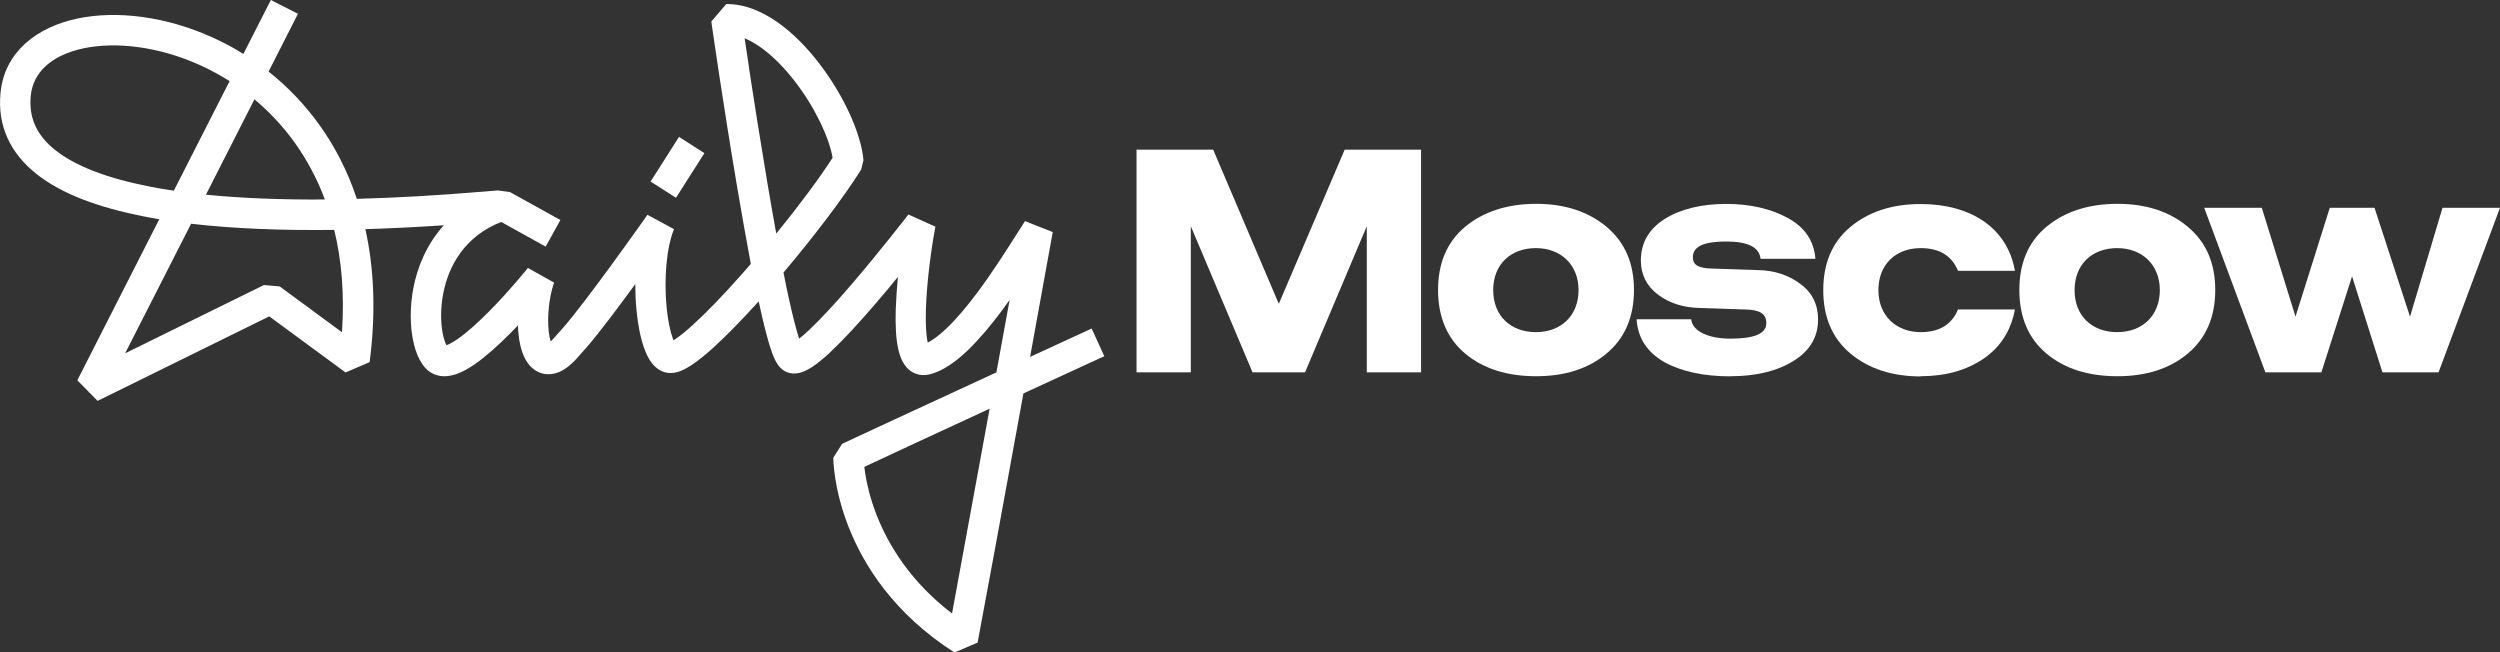
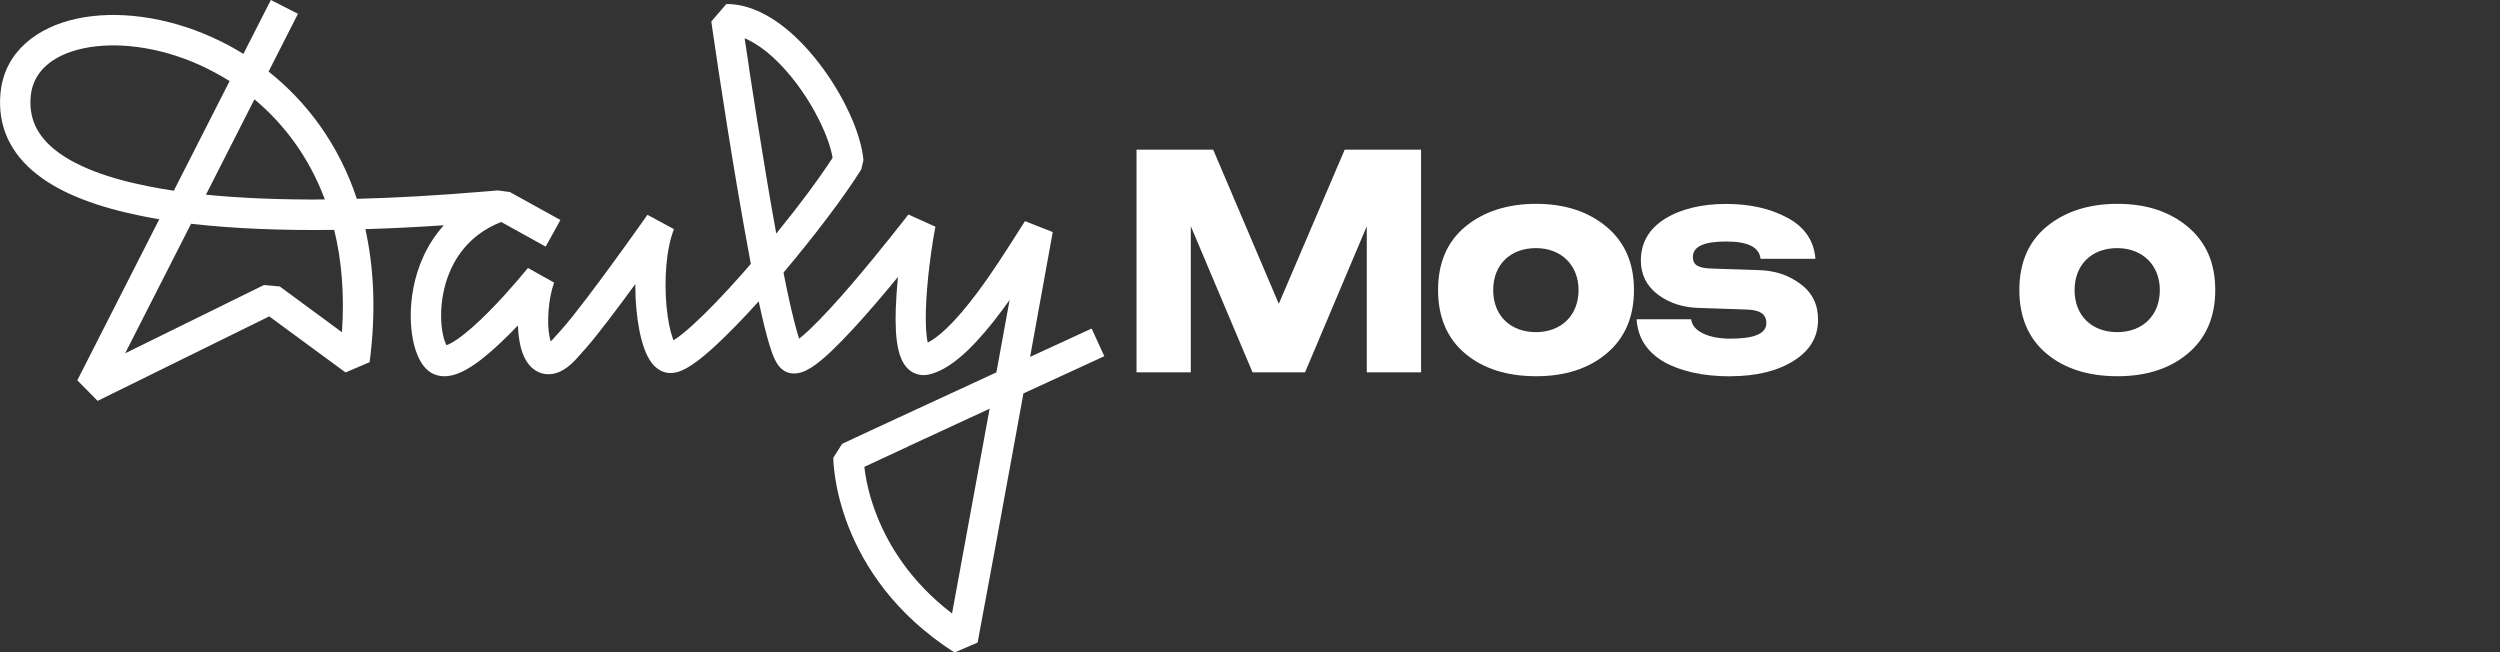
<svg xmlns="http://www.w3.org/2000/svg" id="Layer_2" data-name="Layer 2" viewBox="0 0 264.8 69.09">
  <rect x="0" y="0" width="264.8" height="69.09" fill="#333333" stroke="none" />
  <defs>
    <style> .cls-1, .cls-2 { fill: #fff; stroke-width: 0px; } .cls-2 { fill-rule: evenodd; } </style>
  </defs>
  <g id="Layer_1-2" data-name="Layer 1">
    <g>
      <path class="cls-1" d="m126.13,39.44v-15.48l6.54,15.48h5.56l6.54-15.48v15.48h5.75V15.85h-8.09l-6.98,16.33-6.95-16.33h-8.12v23.59h5.75Z" />
      <path class="cls-1" d="m162.71,39.85c3.03,0,5.53-.79,7.45-2.4,1.93-1.61,2.91-3.85,2.91-6.73s-.98-5.08-2.91-6.7c-1.93-1.61-4.42-2.43-7.45-2.43s-5.59.82-7.52,2.43-2.87,3.85-2.87,6.7.95,5.12,2.87,6.73,4.45,2.4,7.52,2.4Zm-.03-4.67c-2.65,0-4.52-1.71-4.52-4.45s1.86-4.45,4.52-4.45,4.52,1.77,4.52,4.45-1.83,4.45-4.52,4.45Z" />
      <path class="cls-1" d="m183.29,39.85c2.72,0,4.93-.54,6.66-1.61,1.74-1.07,2.62-2.53,2.62-4.39,0-1.61-.63-2.87-1.89-3.79-1.23-.92-2.72-1.42-4.45-1.45l-4.8-.16c-1.48-.03-2.12-.32-2.12-1.23,0-1.11,1.17-1.64,3.51-1.64s3.51.6,3.66,1.83h5.81c-.16-1.93-1.14-3.35-2.94-4.33-1.8-.98-3.98-1.48-6.54-1.48s-4.83.54-6.51,1.61c-1.67,1.07-2.5,2.53-2.5,4.39,0,1.48.6,2.68,1.8,3.6,1.23.92,2.72,1.39,4.45,1.42l4.8.16c1.48.03,2.24.41,2.24,1.45,0,1.11-1.26,1.64-3.82,1.64-2.31,0-4.01-.79-4.14-2.05h-5.78c.13,1.99,1.11,3.47,2.91,4.52,1.83,1.01,4.17,1.52,7.01,1.52Z" />
-       <path class="cls-1" d="m203.43,39.85c2.65,0,4.86-.63,6.67-1.86,1.8-1.23,2.9-2.97,3.32-5.21h-6.03c-.66,1.61-1.99,2.4-3.95,2.4-2.56,0-4.48-1.71-4.48-4.45s1.86-4.45,4.48-4.45c1.96,0,3.29.79,3.95,2.4h6.03c-.79-4.52-4.64-7.07-9.98-7.07-3.03,0-5.53.82-7.45,2.43-1.93,1.61-2.87,3.85-2.87,6.7s.95,5.08,2.87,6.7c1.93,1.61,4.42,2.43,7.45,2.43Z" />
      <path class="cls-1" d="m224.28,39.85c3.03,0,5.53-.79,7.45-2.4s2.91-3.85,2.91-6.73-.98-5.08-2.91-6.7-4.42-2.43-7.45-2.43-5.59.82-7.52,2.43c-1.93,1.61-2.87,3.85-2.87,6.7s.95,5.12,2.87,6.73c1.92,1.61,4.45,2.4,7.52,2.4Zm-.03-4.67c-2.65,0-4.51-1.71-4.51-4.45s1.86-4.45,4.51-4.45,4.52,1.77,4.52,4.45-1.83,4.45-4.52,4.45Z" />
-       <path class="cls-1" d="m245.88,39.44l3.25-10.17,3.22,10.17h5.94l6.51-17.43h-6.09l-3.44,11.53-3.76-11.53h-4.74l-3.63,11.53-3.57-11.53h-6.1l6.48,17.43h5.94Z" />
      <path class="cls-2" d="m28.45,7.58l3.11-6.12-2.87-1.46-2.91,5.71c-1.06-.66-2.15-1.24-3.24-1.73C17.59,1.73,12.36,1.08,8.17,1.97,3.99,2.86.5,5.43.06,9.79c-.37,3.61,1.1,6.52,3.86,8.68,2.67,2.1,6.54,3.5,11.15,4.42.59.12,1.19.23,1.8.33l-8.68,17.06,2.15,2.18,18.18-8.95,8.08,5.94,2.55-1.09c.69-5.3.46-9.99-.45-14.09,2.69-.08,5.47-.22,8.31-.41-1.81,2-2.8,4.41-3.23,6.67-.38,1.99-.34,3.91-.04,5.45.15.77.38,1.49.69,2.09.29.55.77,1.25,1.58,1.58.86.35,1.73.18,2.36-.04.66-.23,1.32-.62,1.93-1.04,1.24-.86,2.55-2.07,3.73-3.25.28-.28.56-.57.83-.85.02.71.1,1.39.23,2,.12.57.31,1.15.6,1.66.29.5.76,1.06,1.49,1.34.77.3,1.55.17,2.2-.14.53-.25,1.02-.65,1.48-1.12h0s.01-.01.01-.01c.07-.08.15-.16.22-.24l1.07-1.2h0c1.3-1.5,3.34-4.22,5.13-6.67,0,.92.04,1.83.12,2.67.14,1.55.42,3.02.83,4.15.2.56.47,1.13.84,1.59.36.45,1.01,1.02,1.96,1.01.48,0,.92-.15,1.24-.3.35-.15.69-.36,1.03-.58.68-.45,1.44-1.08,2.24-1.8,1.43-1.3,3.09-3.01,4.81-4.91.02.1.04.2.07.31.37,1.72.74,3.21,1.08,4.33.17.55.35,1.06.54,1.46.09.2.21.42.35.62.12.17.37.49.78.7.65.33,1.29.22,1.66.11.4-.12.76-.32,1.08-.51.63-.4,1.34-1,2.05-1.66,1.43-1.35,3.12-3.2,4.71-5.05.85-.98,1.67-1.97,2.43-2.9-.11,1.14-.19,2.3-.23,3.39-.05,1.59,0,3.17.29,4.37.14.58.38,1.26.84,1.8.25.29.59.56,1.04.71.45.16.91.16,1.33.07,1.48-.33,2.89-1.39,4.1-2.54,1.25-1.2,2.5-2.7,3.63-4.22.28-.38.56-.76.83-1.14-.41,2.27-.89,4.89-1.4,7.67-4.65,2.15-8.18,3.77-10.73,4.96-1.98.92-3.38,1.57-4.29,1.99-.45.21-.79.37-1,.47-.11.05-.19.09-.24.11l-.08.04h0l-.93,1.46h0v.04s0,.02,0,.02c0,.03,0,.07,0,.13,0,.11.01.25.02.44.03.37.08.9.18,1.55.2,1.3.61,3.1,1.41,5.15,1.62,4.12,4.84,9.23,11.22,13.31l2.45-1.05c.76-3.98,2.75-14.86,4.55-24.73.1-.56.2-1.11.3-1.66,2.14-.99,4.51-2.07,7.11-3.27l1.46-.67-1.34-2.93-1.46.67c-1.8.83-3.48,1.6-5.06,2.33.52-2.83.99-5.43,1.37-7.55.31-1.73.57-3.15.75-4.13l.28-1.54h0s0,0,0,0l-2.94-1.16c-.22.34-.48.75-.78,1.22h0c-1.06,1.67-2.58,4.08-4.27,6.35-1.09,1.45-2.2,2.79-3.28,3.81-.78.74-1.44,1.22-1.97,1.49-.18-.77-.24-1.98-.2-3.48.09-3.01.6-6.67,1.01-8.8l-2.86-1.29-.03.04s-.05.07-.1.12c-.08.11-.21.27-.37.48-.32.41-.78,1-1.34,1.69-1.12,1.4-2.62,3.25-4.18,5.07-1.57,1.83-3.17,3.58-4.47,4.81-.41.39-.78.7-1.08.94-.03-.08-.06-.17-.09-.27-.3-.98-.65-2.37-1.02-4.06-.18-.83-.37-1.73-.55-2.67,3.21-3.8,6.34-7.91,8.23-10.91l.24-1c-.26-2.92-2.18-6.99-4.7-10.26-1.28-1.66-2.78-3.21-4.41-4.35-1.62-1.13-3.47-1.94-5.42-1.92l-1.58,1.84h0s.01.1.01.1c0,.07.02.16.04.29.04.26.09.63.16,1.11.14.96.34,2.33.59,3.97.5,3.29,1.19,7.69,1.94,12.12.47,2.76.96,5.55,1.44,8.09-.33.38-.65.75-.97,1.11-1.89,2.14-3.71,4.03-5.19,5.37-.75.68-1.37,1.18-1.87,1.51-.06.04-.11.07-.16.1-.03-.07-.06-.15-.09-.24-.28-.78-.52-1.95-.65-3.35-.26-2.83-.04-6.1.79-8.18l-2.81-1.52-.07.1c-.05.07-.12.17-.21.3-.18.26-.45.64-.78,1.1-.66.92-1.56,2.18-2.54,3.52-1.98,2.72-4.23,5.71-5.44,7.07l-1.02,1.14c-.07.07-.13.13-.19.18-.03-.11-.07-.23-.1-.38-.34-1.56-.15-4.13.46-5.85l-2.77-1.55h0s0,0,0,0h0s-.02.02-.02.02c-.01.02-.03.04-.06.08-.06.07-.14.17-.25.3-.22.26-.53.63-.91,1.08-.77.89-1.81,2.06-2.93,3.18-1.13,1.14-2.29,2.19-3.28,2.87-.5.35-.89.55-1.17.65h-.01c-.13-.25-.28-.66-.39-1.21-.22-1.12-.26-2.63.04-4.22.57-3,2.31-6.12,6.15-7.62l4.71,2.61,1.56-2.82-5.35-2.96-1.27-.17-1.6.13c-4.64.39-9.12.65-13.34.76-1.94-5.85-5.36-10.32-9.36-13.49Zm-7.24-.67c1.05.48,2.09,1.04,3.11,1.68l-5.91,11.61c-.94-.14-1.84-.29-2.71-.47-4.41-.87-7.7-2.15-9.79-3.79-2-1.57-2.89-3.45-2.65-5.82.25-2.45,2.17-4.27,5.58-5,3.4-.72,7.93-.22,12.37,1.79Zm-7.96,30.52l6.99-13.73c4.51.52,9.62.72,15.16.65.78,3.18,1.1,6.79.82,10.84l-6.59-4.85-1.67-.15-14.72,7.24Zm8.55-16.81c3.79.38,8.03.54,12.61.51-1.69-4.53-4.37-8.03-7.46-10.61l-5.14,10.11Zm57.55-13.38c-.19-1.24-.35-2.33-.48-3.19.53.22,1.07.53,1.64.92,1.29.9,2.56,2.19,3.7,3.67,2.14,2.78,3.62,5.96,3.98,8.07-1.46,2.26-3.62,5.15-5.97,8.03-.32-1.76-.64-3.6-.95-5.43-.74-4.41-1.43-8.79-1.93-12.07Zm16.8,40.06c2.17-1,5.02-2.33,8.67-4.01-1.48,8.11-3.07,16.78-3.98,21.69-4.41-3.37-6.73-7.24-7.97-10.38-.71-1.8-1.06-3.37-1.23-4.47-.04-.25-.07-.48-.09-.68l.32-.15c.91-.42,2.31-1.07,4.28-1.99Z" />
-       <path class="cls-1" d="m71.92,14.5l-3.01,4.73,2.69,1.72,3.01-4.73-2.69-1.72Z" />
+       <path class="cls-1" d="m71.92,14.5Z" />
    </g>
  </g>
</svg>